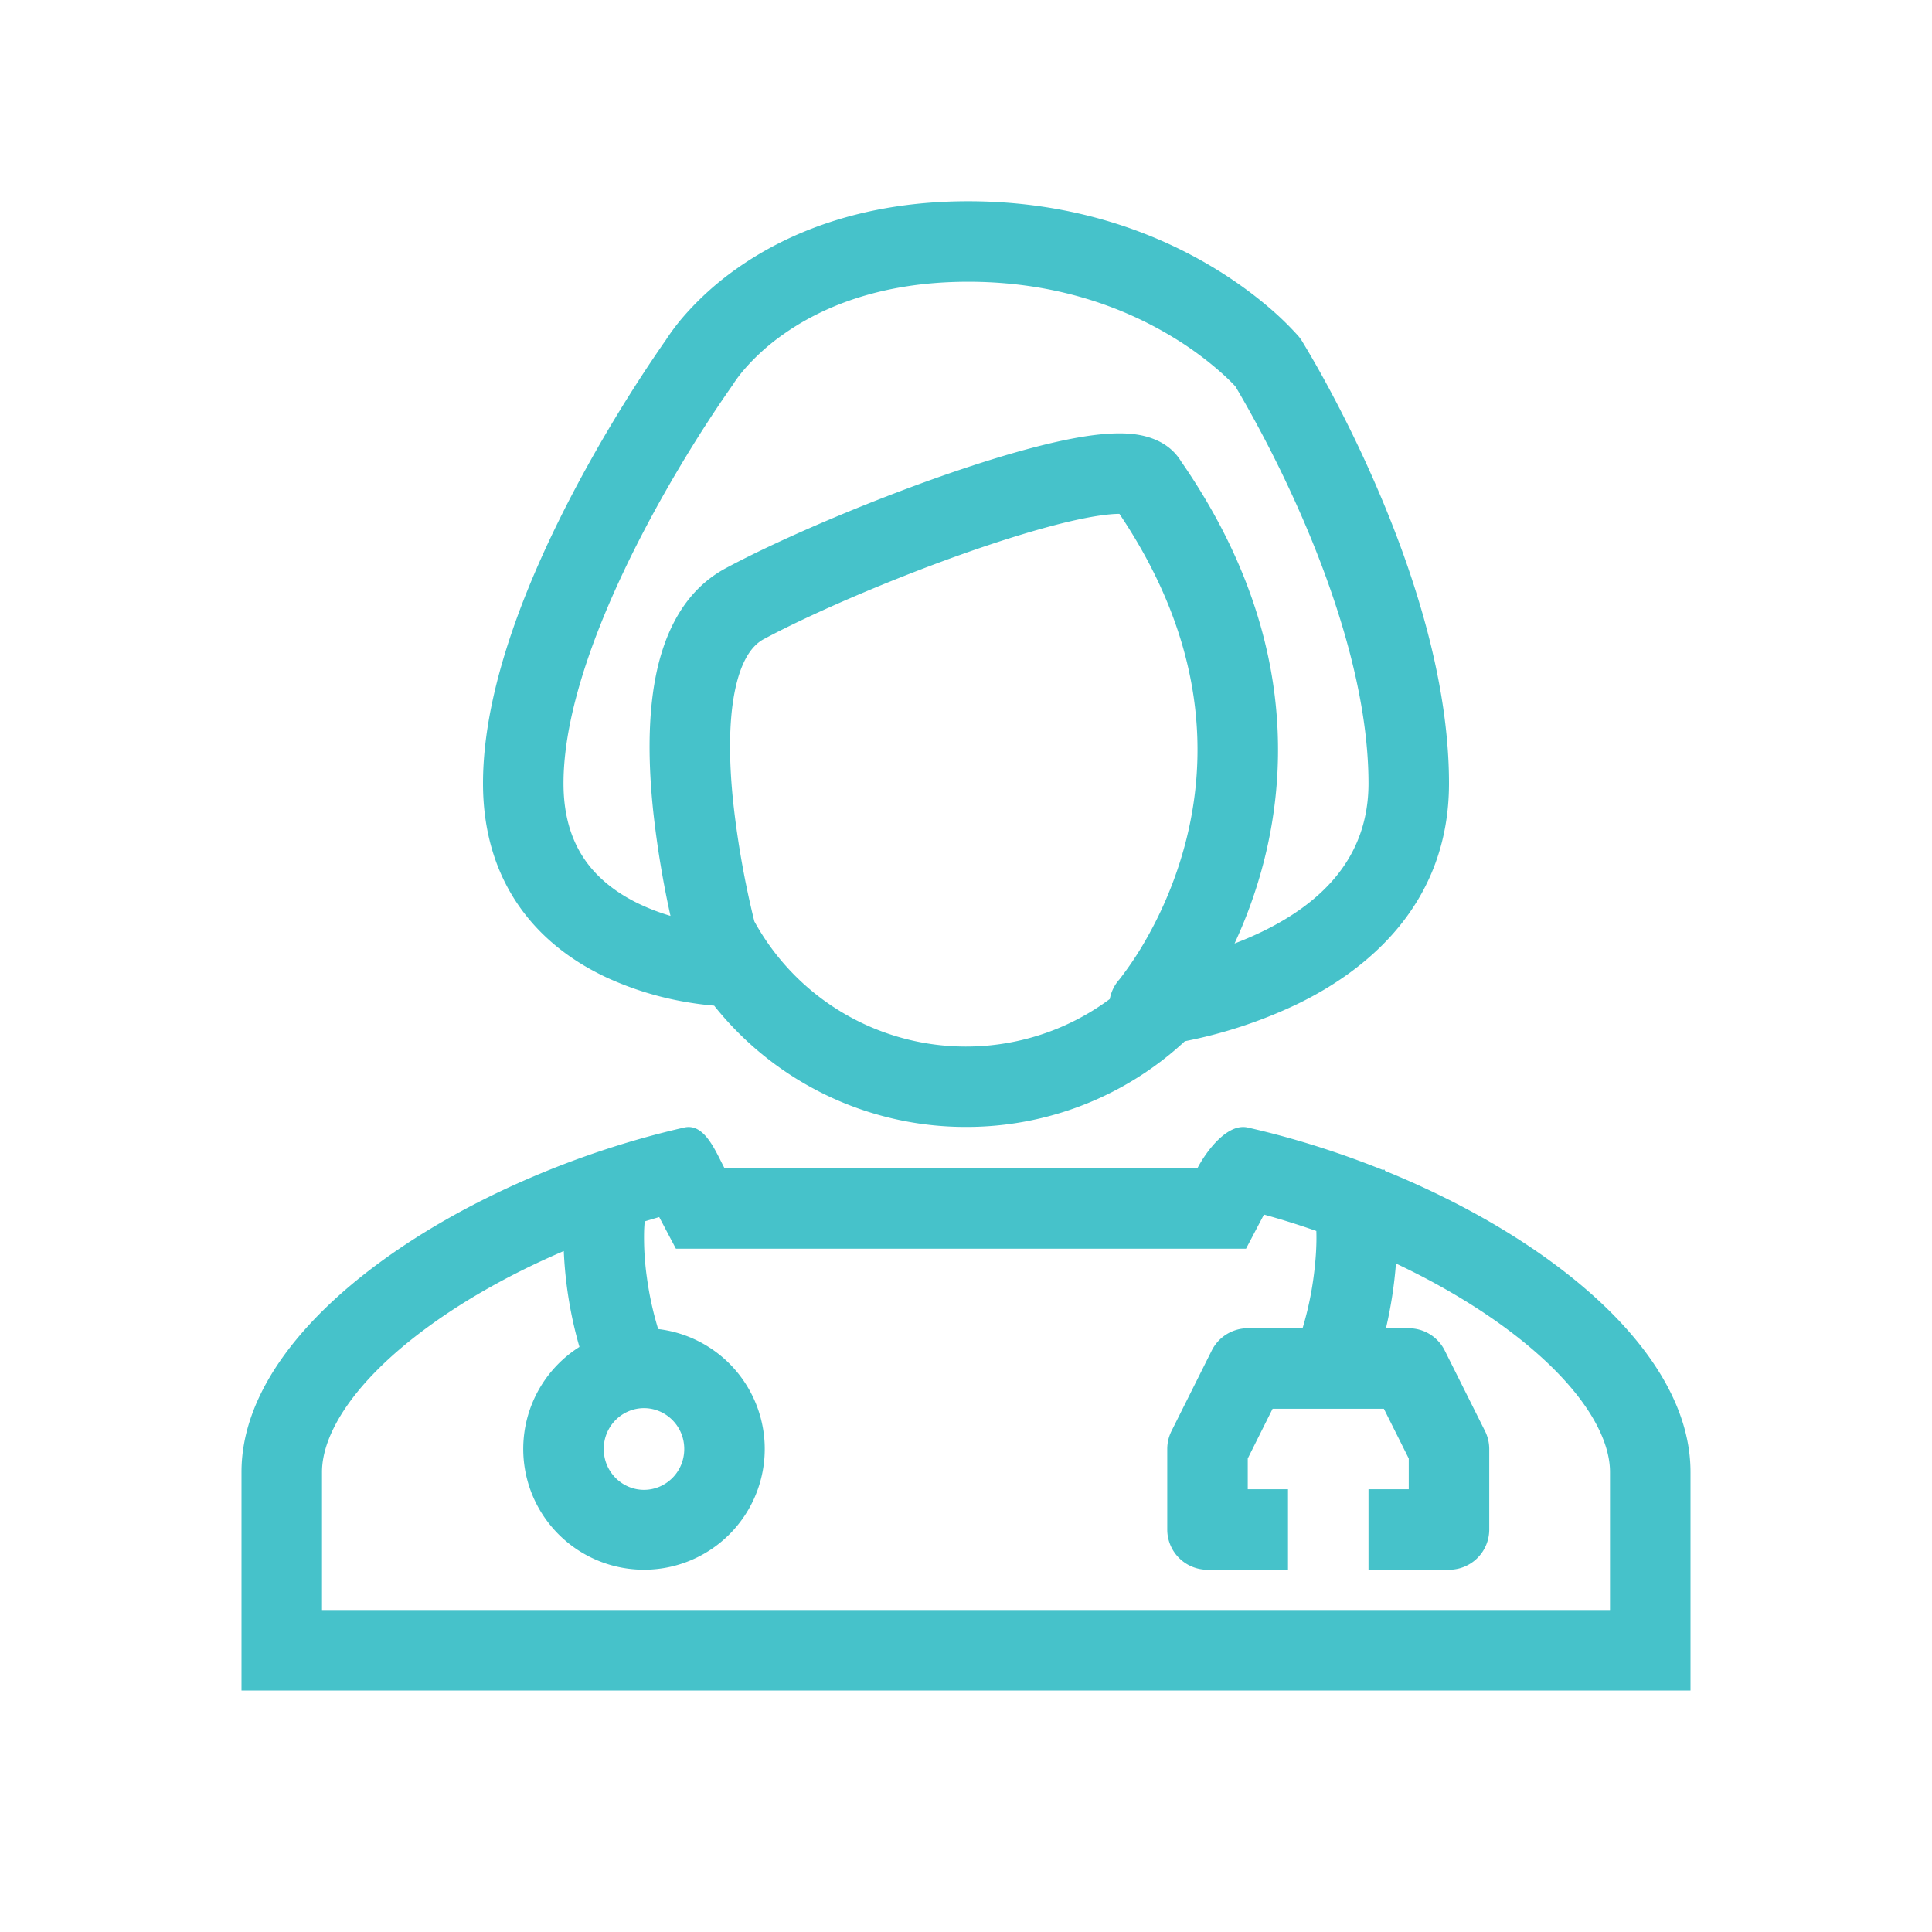
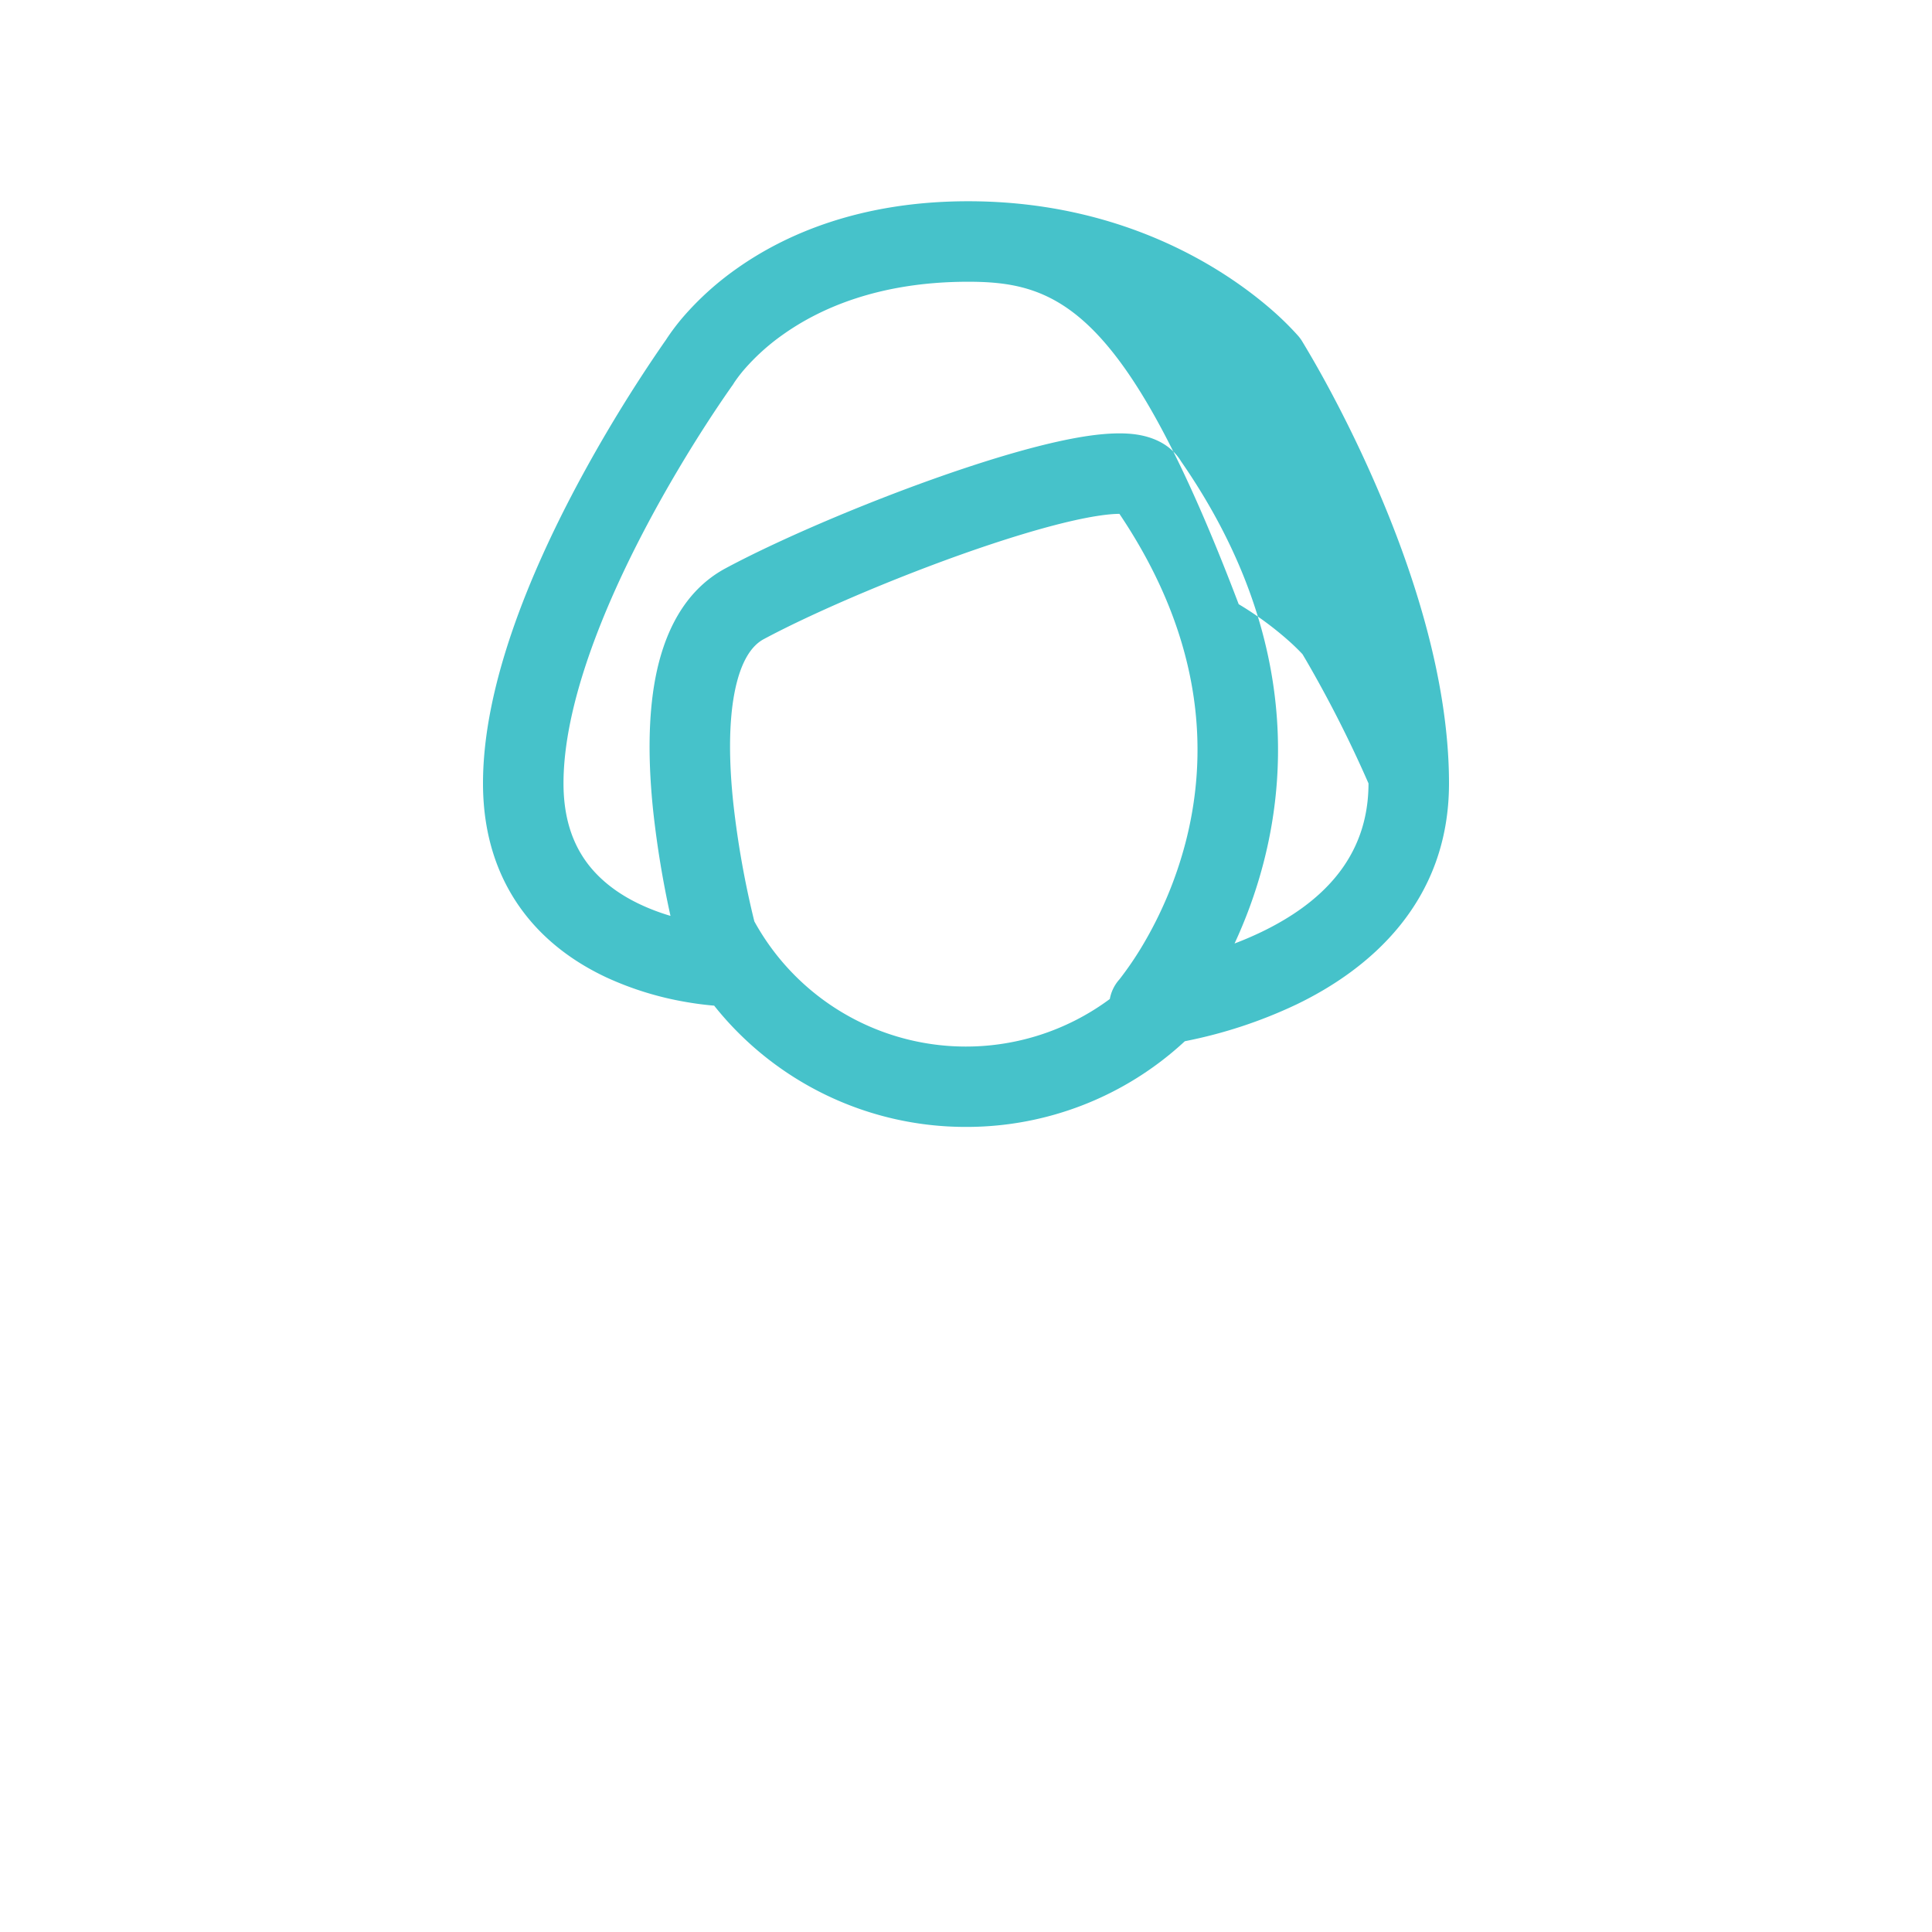
<svg xmlns="http://www.w3.org/2000/svg" width="128" height="128" viewBox="0 0 48 48">
  <g fill="#46c2ca" fill-rule="evenodd" clip-rule="evenodd">
-     <path d="M32.263 8.356c.03.036.058.075.083.114l.001.002l.003.005l.009.015l.032.053a26.166 26.166 0 0 1 .531.927c.34.622.791 1.5 1.243 2.538C35.06 14.06 36 16.827 36 19.463c0 2.983-2.015 4.637-3.787 5.491a11.74 11.74 0 0 1-2.776.915A7.972 7.972 0 0 1 24 27.998a7.985 7.985 0 0 1-6.257-3.013l-.046-.004a7.997 7.997 0 0 1-.649-.086a7.897 7.897 0 0 1-1.97-.606c-.73-.34-1.506-.862-2.1-1.663c-.603-.813-.978-1.859-.978-3.164c0-2.467 1.202-5.27 2.306-7.352a36.356 36.356 0 0 1 2.206-3.619l.032-.045l.012-.019a5.486 5.486 0 0 1 .413-.548a7.368 7.368 0 0 1 1.32-1.195C19.503 5.821 21.373 5 24.055 5c2.675 0 4.712.817 6.084 1.643c.685.413 1.204.827 1.557 1.144a7.494 7.494 0 0 1 .55.55l.01.012l.005.005l.001.002ZM18.237 9.512a.996.996 0 0 1-.048.074l-.002.002l-.008.01l-.033.048a29.46 29.46 0 0 0-.611.911c-.4.62-.932 1.49-1.462 2.49C14.987 15.095 14 17.523 14 19.463c0 .899.25 1.522.584 1.973c.344.462.819.8 1.339 1.042c.247.115.497.206.735.277a24.259 24.259 0 0 1-.429-2.6c-.113-1.074-.146-2.265.056-3.318c.199-1.032.668-2.141 1.742-2.718c1.429-.767 3.847-1.793 5.979-2.5c1.063-.353 2.1-.642 2.929-.774c.407-.064.825-.1 1.193-.063c.288.03.885.139 1.215.68c2.68 3.869 2.72 7.414 2.041 10.003c-.196.748-.45 1.412-.712 1.976a8.7 8.7 0 0 0 .672-.288c1.45-.7 2.656-1.814 2.656-3.69c0-2.222-.81-4.686-1.668-6.654a30.258 30.258 0 0 0-1.546-3.051l-.094-.159l-.024-.025l-.011-.012a5.513 5.513 0 0 0-.298-.287a8.256 8.256 0 0 0-1.252-.918C27.99 7.683 26.305 7 24.055 7c-2.244 0-3.712.679-4.606 1.315a5.37 5.37 0 0 0-.961.867a3.488 3.488 0 0 0-.246.322l-.005.008ZM32.346 8.47l-.848.53l.848-.53Zm-.848.53l.765-.644l-.765.644ZM18.742 22.894a22.73 22.73 0 0 1-.524-2.947c-.105-.993-.118-1.96.03-2.733c.153-.792.43-1.175.724-1.333c1.307-.702 3.616-1.685 5.663-2.364c1.026-.34 1.942-.59 2.612-.696c.253-.04.439-.055.565-.054c2.198 3.268 2.175 6.137 1.636 8.191a9.89 9.89 0 0 1-1.053 2.517a8.252 8.252 0 0 1-.565.834l-.007.009l-.021.026l-.004.004l-.001.001a.999.999 0 0 0-.224.471a5.998 5.998 0 0 1-8.83-1.926ZM27.98 12.78a.128.128 0 0 1-.026-.006a.089.089 0 0 1 .026.006Z" />
-     <path d="M17.914 28.855c-.212-.422-.473-.943-.914-.842c-5.404 1.23-11 4.782-11 8.557V42h36v-5.43c0-2.974-3.472-5.808-7.587-7.48l-.014-.027l-.005-.01l-.033.016c-1.093-.44-2.231-.8-3.361-1.056c-.503-.115-1.023.577-1.25 1.01H18a9.88 9.88 0 0 1-.086-.168Zm13.489 1.321c.437.12.872.257 1.301.407c.012.342-.014.745-.07 1.157a8.087 8.087 0 0 1-.272 1.26H31a1 1 0 0 0-.894.553l-1 2A.999.999 0 0 0 29 36v2a1 1 0 0 0 1 1h2v-2h-1v-.764L31.618 35h2.764L35 36.236V37h-1v2h2a1 1 0 0 0 1-1v-2a.999.999 0 0 0-.106-.447l-1-2A1 1 0 0 0 35 33h-.566a10.66 10.66 0 0 0 .248-1.608c.975.46 1.881.988 2.666 1.56C39.27 34.356 40 35.668 40 36.57V40H8v-3.43c0-.903.73-2.215 2.652-3.617c.966-.705 2.119-1.343 3.355-1.871a10.179 10.179 0 0 0 .381 2.354l.008.028a3 3 0 1 0 1.956-.444a8.087 8.087 0 0 1-.28-1.28a7.012 7.012 0 0 1-.069-1.171a3.99 3.99 0 0 1 .015-.224c.12-.037.24-.073.36-.107l.415.786h14.164l.446-.848ZM16 37.015c.538 0 1-.44 1-1.015c0-.574-.462-1.015-1-1.015s-1 .44-1 1.015c0 .574.462 1.015 1 1.015Z" />
+     <path d="M32.263 8.356c.03.036.058.075.083.114l.001.002l.003.005l.009.015l.032.053a26.166 26.166 0 0 1 .531.927c.34.622.791 1.5 1.243 2.538C35.06 14.06 36 16.827 36 19.463c0 2.983-2.015 4.637-3.787 5.491a11.74 11.74 0 0 1-2.776.915A7.972 7.972 0 0 1 24 27.998a7.985 7.985 0 0 1-6.257-3.013l-.046-.004a7.997 7.997 0 0 1-.649-.086a7.897 7.897 0 0 1-1.97-.606c-.73-.34-1.506-.862-2.1-1.663c-.603-.813-.978-1.859-.978-3.164c0-2.467 1.202-5.27 2.306-7.352a36.356 36.356 0 0 1 2.206-3.619l.032-.045l.012-.019a5.486 5.486 0 0 1 .413-.548a7.368 7.368 0 0 1 1.32-1.195C19.503 5.821 21.373 5 24.055 5c2.675 0 4.712.817 6.084 1.643c.685.413 1.204.827 1.557 1.144a7.494 7.494 0 0 1 .55.55l.01.012l.005.005l.001.002ZM18.237 9.512a.996.996 0 0 1-.048.074l-.002.002l-.008.01l-.033.048a29.46 29.46 0 0 0-.611.911c-.4.62-.932 1.49-1.462 2.49C14.987 15.095 14 17.523 14 19.463c0 .899.25 1.522.584 1.973c.344.462.819.8 1.339 1.042c.247.115.497.206.735.277a24.259 24.259 0 0 1-.429-2.6c-.113-1.074-.146-2.265.056-3.318c.199-1.032.668-2.141 1.742-2.718c1.429-.767 3.847-1.793 5.979-2.5c1.063-.353 2.1-.642 2.929-.774c.407-.064.825-.1 1.193-.063c.288.03.885.139 1.215.68c2.68 3.869 2.72 7.414 2.041 10.003c-.196.748-.45 1.412-.712 1.976a8.7 8.7 0 0 0 .672-.288c1.45-.7 2.656-1.814 2.656-3.69a30.258 30.258 0 0 0-1.546-3.051l-.094-.159l-.024-.025l-.011-.012a5.513 5.513 0 0 0-.298-.287a8.256 8.256 0 0 0-1.252-.918C27.99 7.683 26.305 7 24.055 7c-2.244 0-3.712.679-4.606 1.315a5.37 5.37 0 0 0-.961.867a3.488 3.488 0 0 0-.246.322l-.005.008ZM32.346 8.47l-.848.53l.848-.53Zm-.848.53l.765-.644l-.765.644ZM18.742 22.894a22.73 22.73 0 0 1-.524-2.947c-.105-.993-.118-1.96.03-2.733c.153-.792.43-1.175.724-1.333c1.307-.702 3.616-1.685 5.663-2.364c1.026-.34 1.942-.59 2.612-.696c.253-.04.439-.055.565-.054c2.198 3.268 2.175 6.137 1.636 8.191a9.89 9.89 0 0 1-1.053 2.517a8.252 8.252 0 0 1-.565.834l-.007.009l-.021.026l-.004.004l-.001.001a.999.999 0 0 0-.224.471a5.998 5.998 0 0 1-8.83-1.926ZM27.98 12.78a.128.128 0 0 1-.026-.006a.089.089 0 0 1 .026.006Z" />
  </g>
</svg>